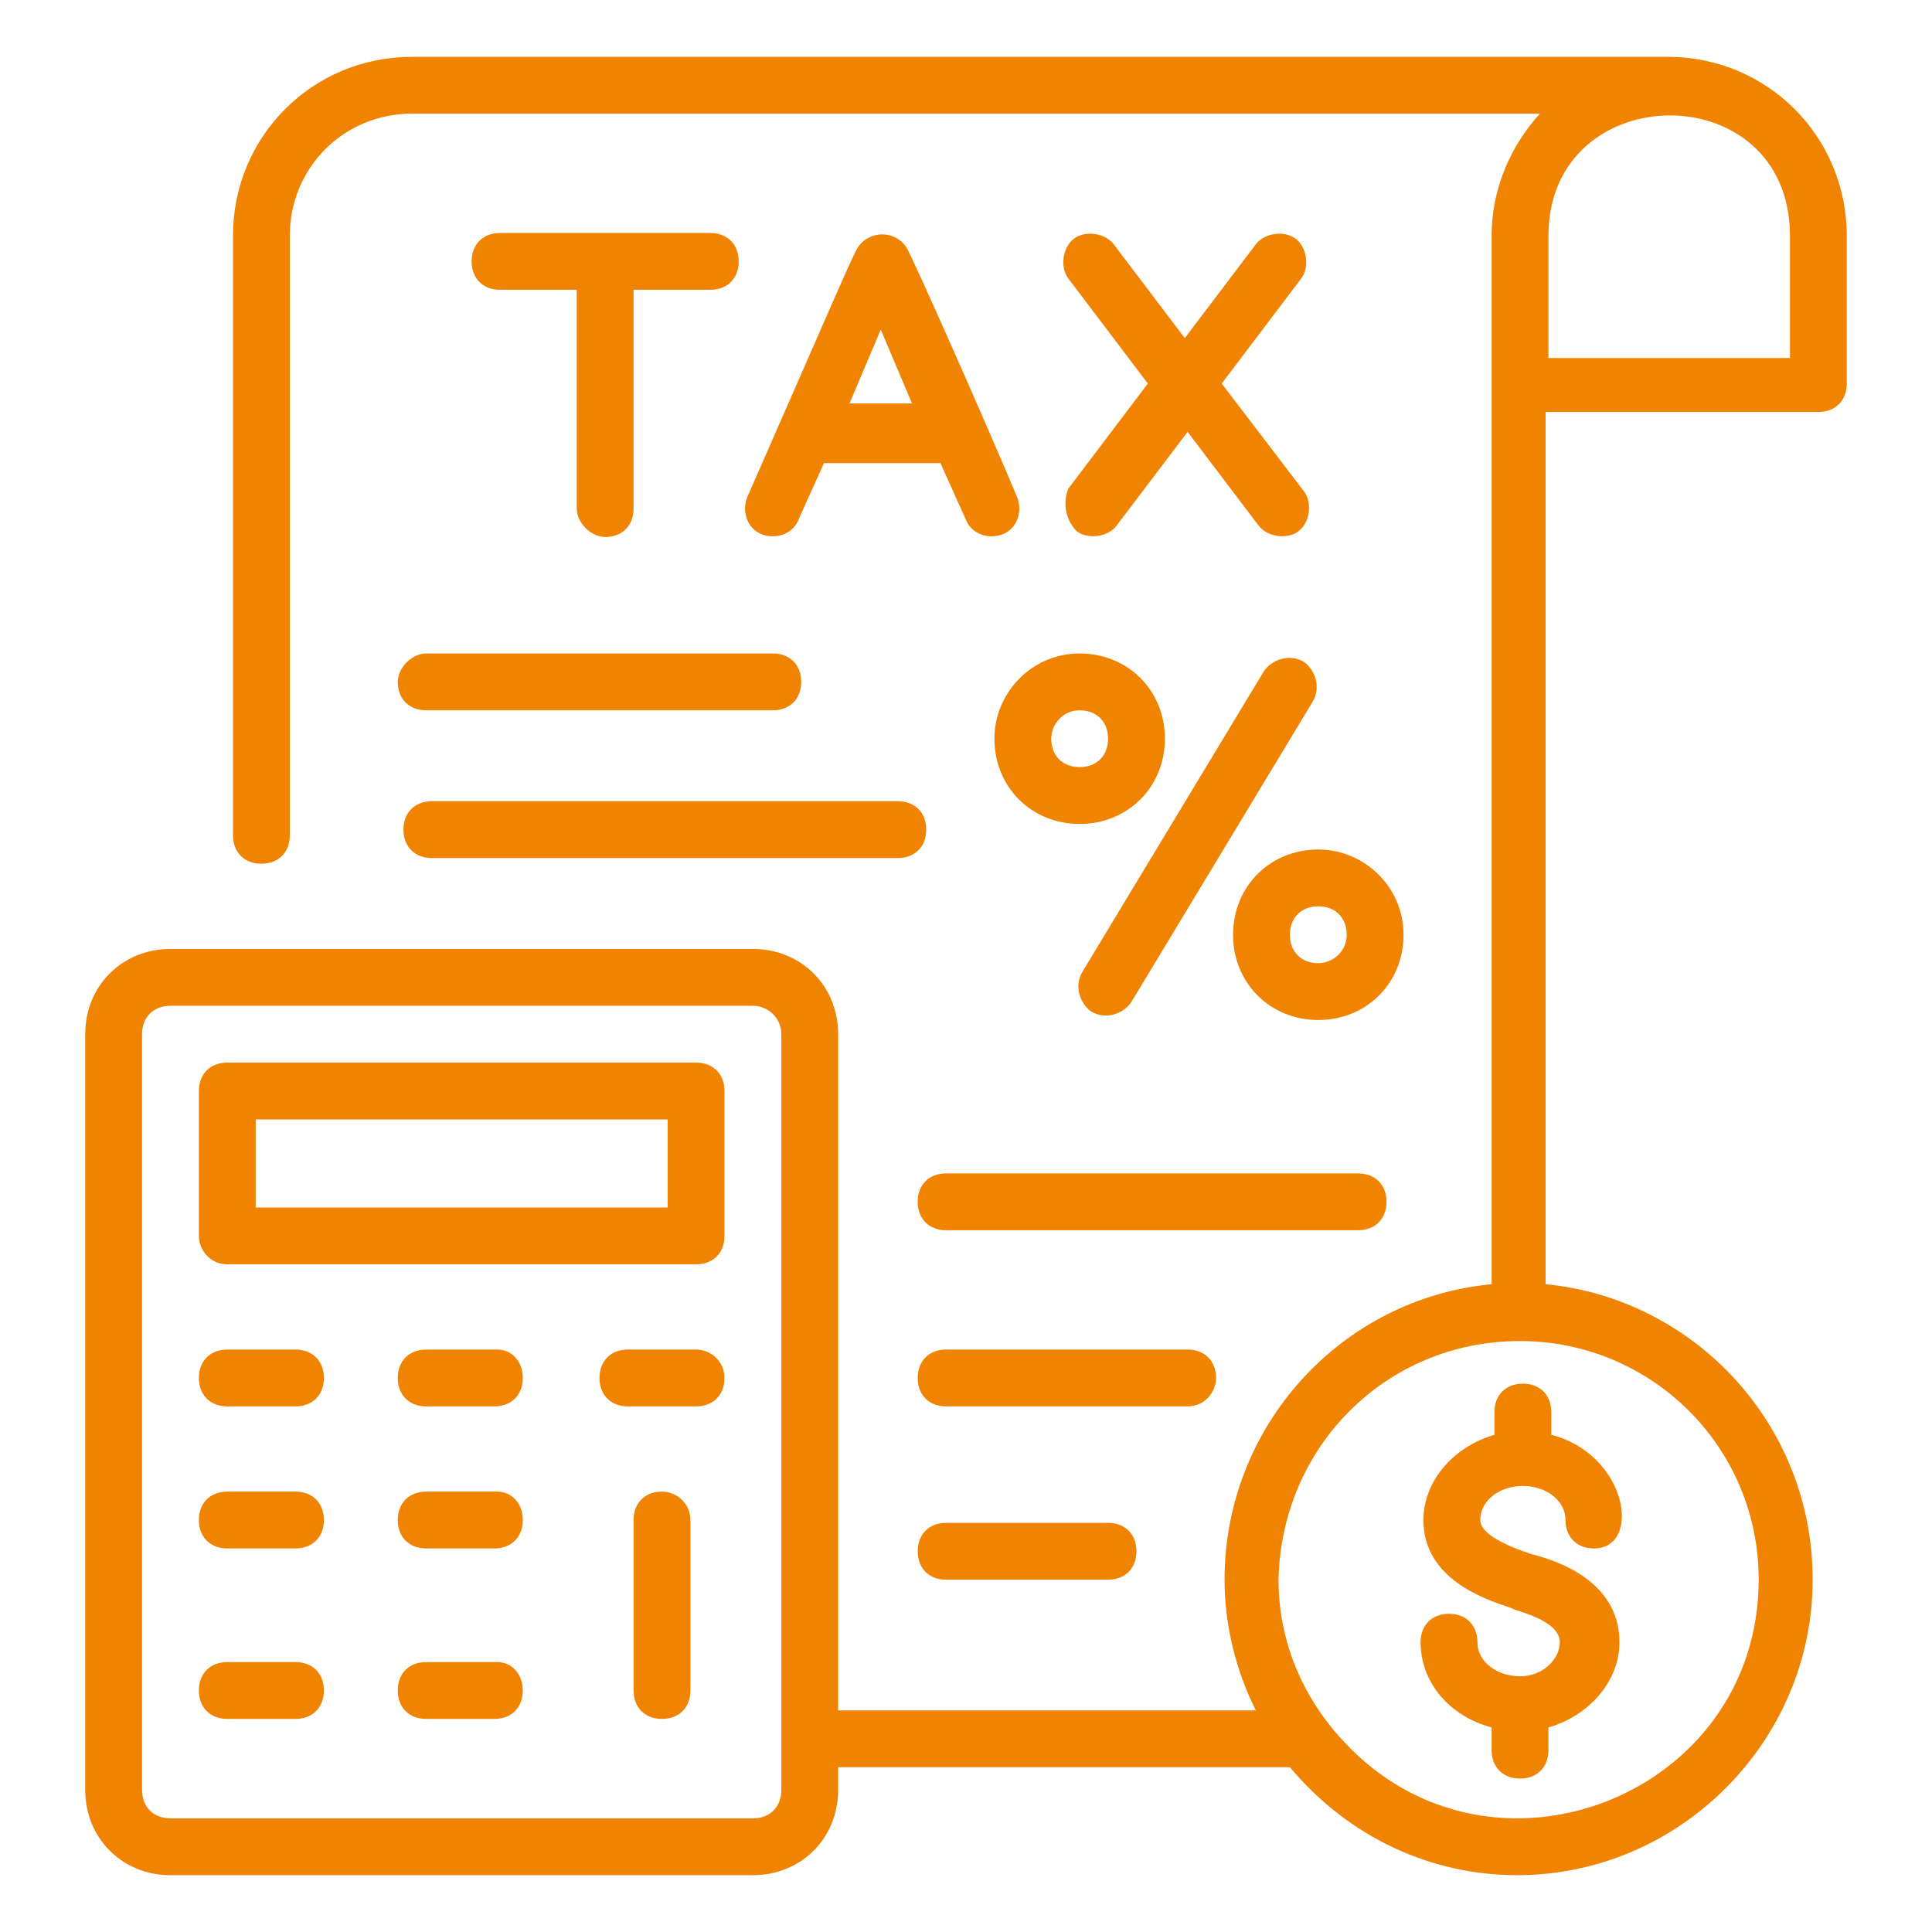
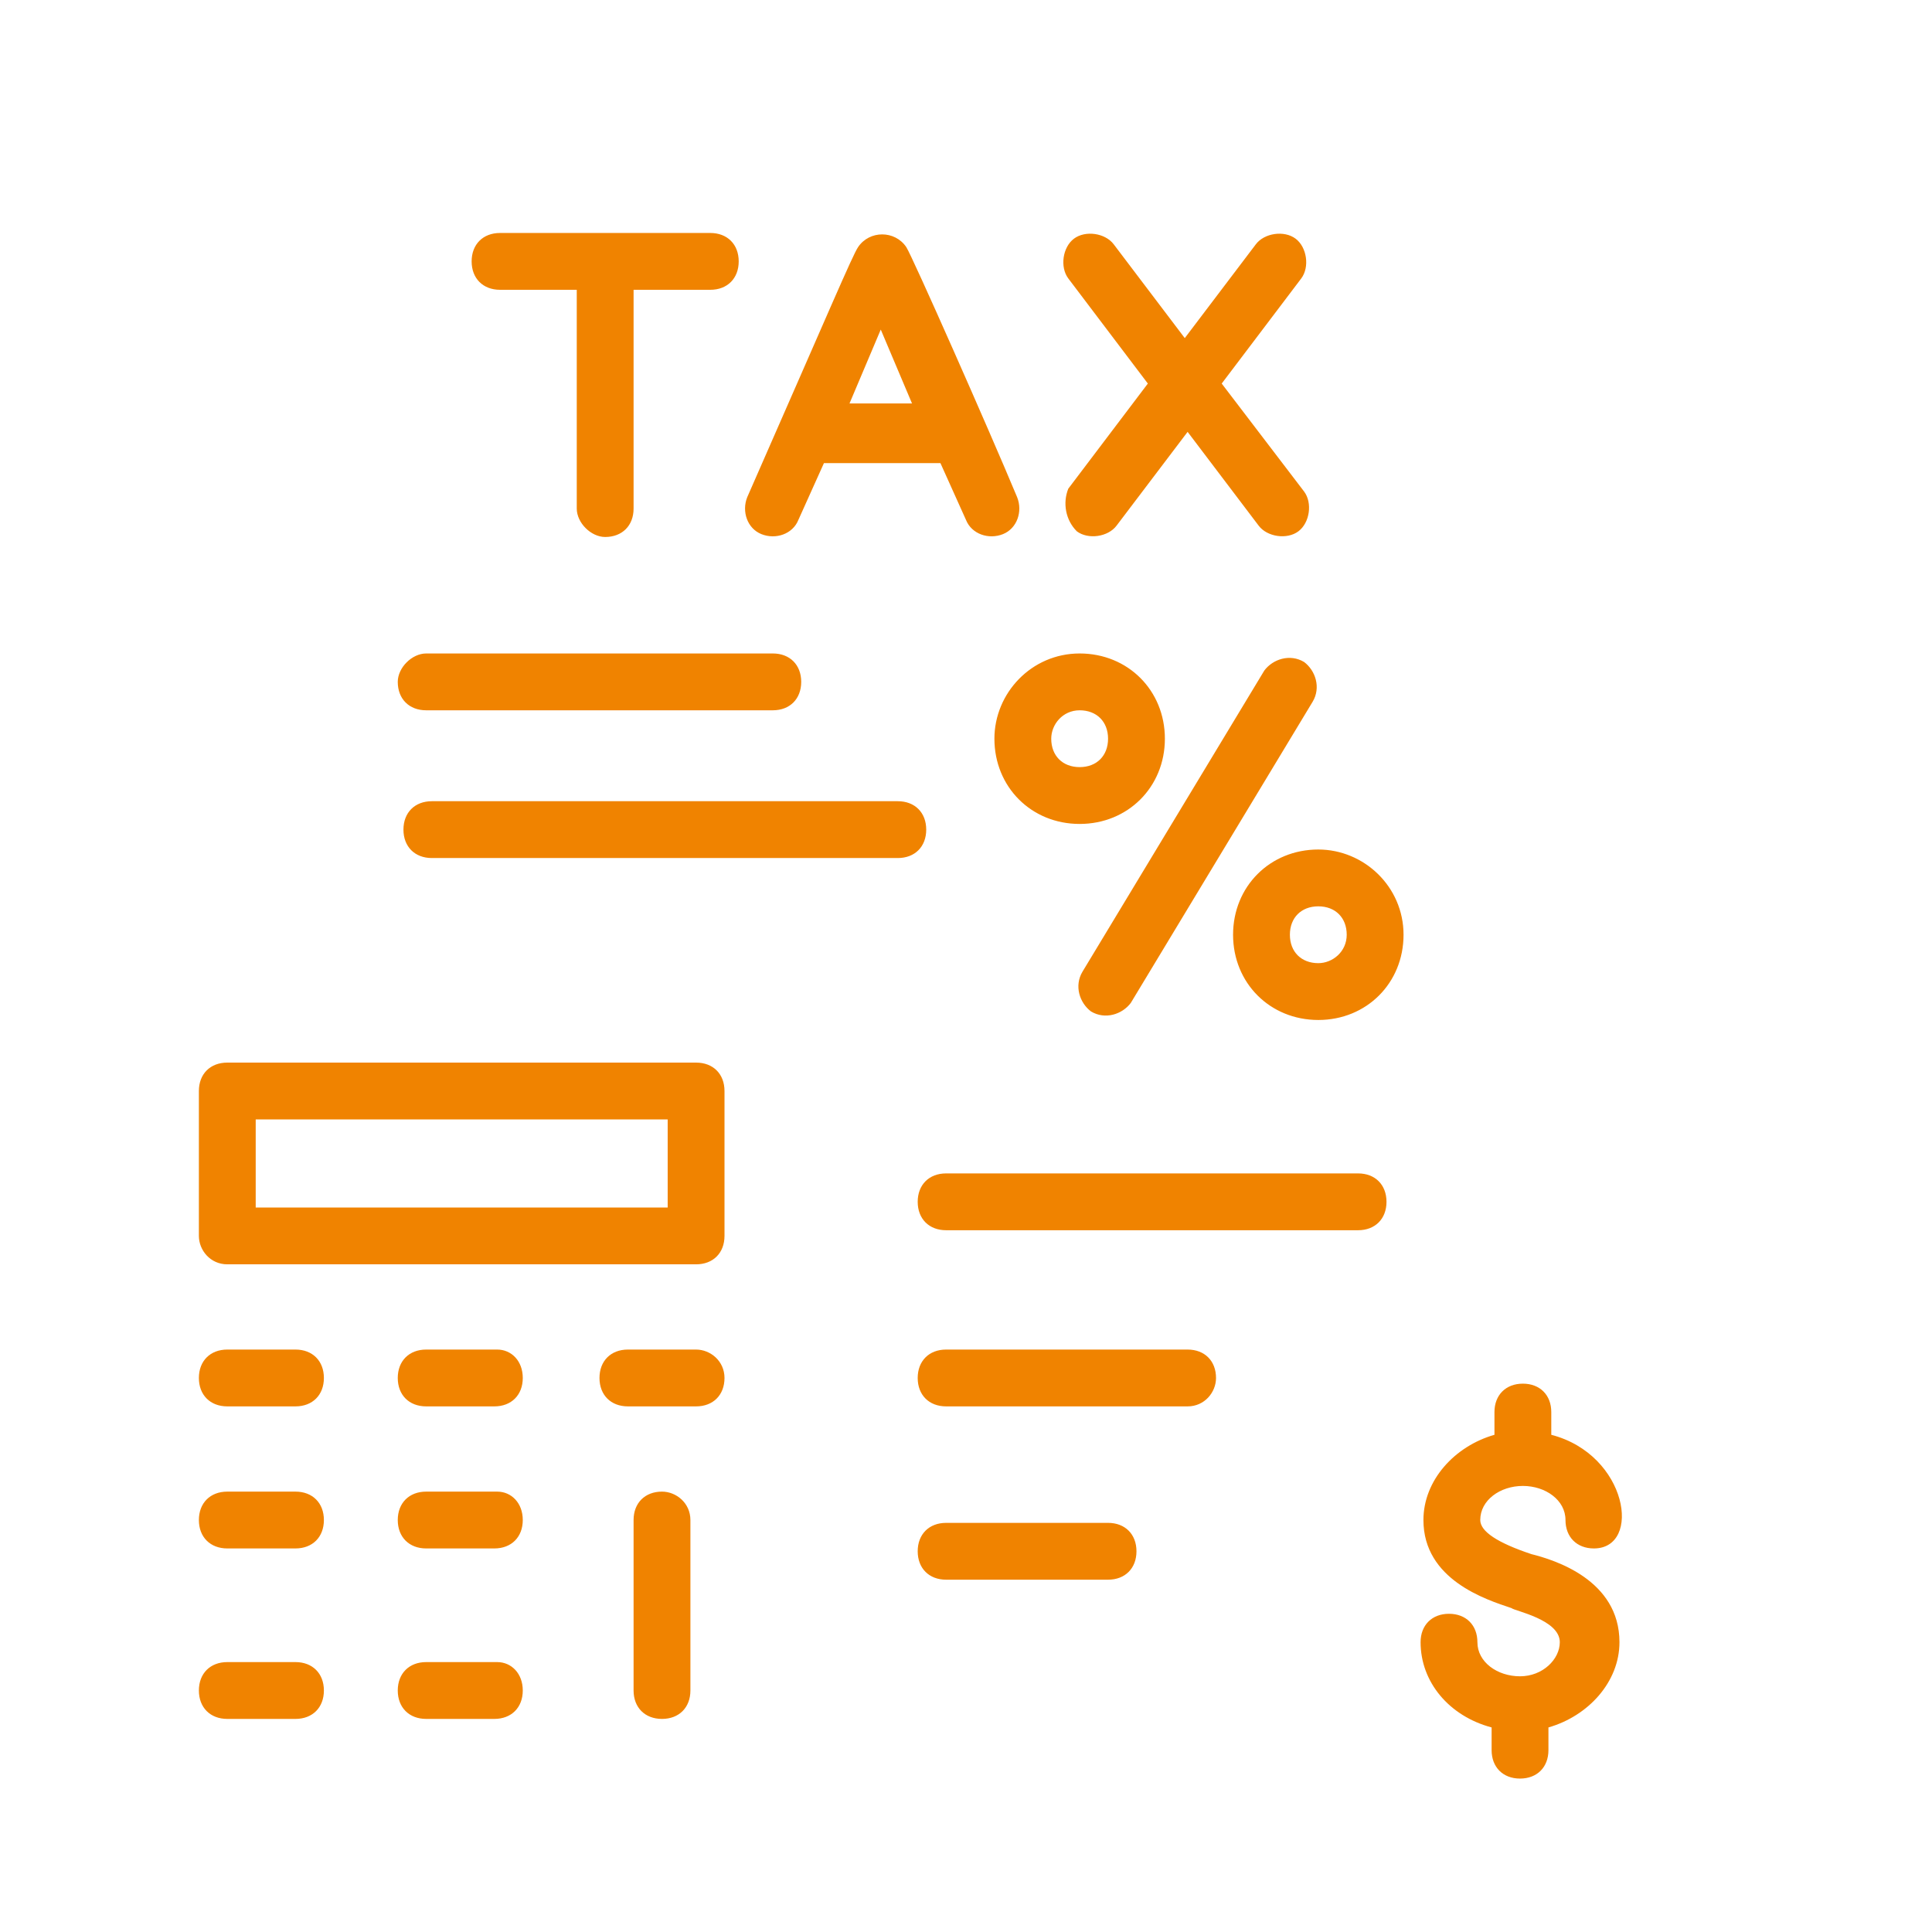
<svg xmlns="http://www.w3.org/2000/svg" version="1.1" width="512" height="512" x="0" y="0" viewBox="0 0 68 68" style="enable-background:new 0 0 512 512" xml:space="preserve" class="">
  <g>
-     <path d="M3 36.4V63c0 1.7 1.3 3 3 3h20.5c1.7 0 3-1.3 3-3v-.8h15.9c2.1 2.5 5 3.8 8 3.8 5.7 0 10.4-4.7 10.4-10.4 0-5.5-4.2-9.9-9.4-10.4V14.5H64c.6 0 1-.4 1-1V8.3C65 4.8 62.2 2 58.7 2H14.5C11 2 8.2 4.8 8.2 8.3v21.1c0 .6.4 1 1 1s1-.4 1-1V8.3c0-2.4 1.9-4.3 4.3-4.3h39.7c-1 1.1-1.7 2.6-1.7 4.3v36.9c-5.3.5-9.4 5-9.4 10.4 0 1.6.4 3.2 1.1 4.6H29.5V36.4c0-1.7-1.3-3-3-3H6c-1.7 0-3 1.3-3 3zM54.5 8.3c0-5.6 8.5-5.7 8.5 0v4.3h-8.5zm-1 38.9c4.6 0 8.4 3.7 8.4 8.4 0 7.6-9.4 11.3-14.6 5.7-1.5-1.6-2.3-3.6-2.3-5.7.1-4.7 3.8-8.4 8.5-8.4zm-26-10.8V63c0 .6-.4 1-1 1H6c-.6 0-1-.4-1-1V36.4c0-.6.4-1 1-1h20.5c.5 0 1 .4 1 1z" fill="#f08300" opacity="1" data-original="#000000" />
    <path d="M8 44.5h16.5c.6 0 1-.4 1-1v-5.1c0-.6-.4-1-1-1H8c-.6 0-1 .4-1 1v5.1c0 .5.4 1 1 1zm1-5.1h14.5v3.1H9zM8 49.5h2.4c.6 0 1-.4 1-1s-.4-1-1-1H8c-.6 0-1 .4-1 1s.4 1 1 1zM17.5 47.5H15c-.6 0-1 .4-1 1s.4 1 1 1h2.4c.6 0 1-.4 1-1s-.4-1-.9-1zM24.5 47.5h-2.4c-.6 0-1 .4-1 1s.4 1 1 1h2.4c.6 0 1-.4 1-1s-.5-1-1-1zM8 54.5h2.4c.6 0 1-.4 1-1s-.4-1-1-1H8c-.6 0-1 .4-1 1s.4 1 1 1zM17.5 52.5H15c-.6 0-1 .4-1 1s.4 1 1 1h2.4c.6 0 1-.4 1-1s-.4-1-.9-1zM8 60.5h2.4c.6 0 1-.4 1-1s-.4-1-1-1H8c-.6 0-1 .4-1 1s.4 1 1 1zM17.5 58.5H15c-.6 0-1 .4-1 1s.4 1 1 1h2.4c.6 0 1-.4 1-1s-.4-1-.9-1zM23.3 52.5c-.6 0-1 .4-1 1v6c0 .6.4 1 1 1s1-.4 1-1v-6c0-.6-.5-1-1-1zM14 24c0 .6.4 1 1 1h12.2c.6 0 1-.4 1-1s-.4-1-1-1H15c-.5 0-1 .5-1 1zM31.6 28.2H15.2c-.6 0-1 .4-1 1s.4 1 1 1h16.4c.6 0 1-.4 1-1s-.4-1-1-1zM48.8 42.3c0-.6-.4-1-1-1H33.3c-.6 0-1 .4-1 1s.4 1 1 1h14.5c.6 0 1-.4 1-1zM42.8 48.5c0-.6-.4-1-1-1h-8.5c-.6 0-1 .4-1 1s.4 1 1 1h8.5c.6 0 1-.5 1-1zM33.3 53.6c-.6 0-1 .4-1 1s.4 1 1 1H39c.6 0 1-.4 1-1s-.4-1-1-1zM45.9 23.3c-.5-.3-1.1-.1-1.4.3l-6.4 10.6c-.3.5-.1 1.1.3 1.4.5.3 1.1.1 1.4-.3l6.4-10.6c.3-.5.1-1.1-.3-1.4zM35 26c0 1.7 1.3 3 3 3s3-1.3 3-3-1.3-3-3-3-3 1.4-3 3zm3-1c.6 0 1 .4 1 1s-.4 1-1 1-1-.4-1-1c0-.5.4-1 1-1zM46.4 29.9c-1.7 0-3 1.3-3 3s1.3 3 3 3 3-1.3 3-3-1.4-3-3-3zm0 4c-.6 0-1-.4-1-1s.4-1 1-1 1 .4 1 1-.5 1-1 1zM21.3 18.9c.6 0 1-.4 1-1v-7.7H25c.6 0 1-.4 1-1s-.4-1-1-1h-7.4c-.6 0-1 .4-1 1s.4 1 1 1h2.7v7.7c0 .5.5 1 1 1zM31.9 8.7c-.4-.6-1.3-.6-1.7 0-.2.3-1 2.2-3.9 8.8-.2.5 0 1.1.5 1.3s1.1 0 1.3-.5l.9-2h4.1l.9 2c.2.5.8.7 1.3.5s.7-.8.5-1.3c-1-2.4-3.7-8.5-3.9-8.8zm-2 5.5 1.1-2.6 1.1 2.6zM37.9 18.7c.4.3 1.1.2 1.4-.2l2.5-3.3 2.5 3.3c.3.4 1 .5 1.4.2s.5-1 .2-1.4L43 13.5l2.8-3.7c.3-.4.2-1.1-.2-1.4s-1.1-.2-1.4.2l-2.5 3.3-2.5-3.3c-.3-.4-1-.5-1.4-.2s-.5 1-.2 1.4l2.8 3.7-2.8 3.7c-.2.5-.1 1.1.3 1.5zM53.5 59c-.8 0-1.5-.5-1.5-1.2 0-.6-.4-1-1-1s-1 .4-1 1c0 1.4 1 2.6 2.5 3v.8c0 .6.4 1 1 1s1-.4 1-1v-.8c1.4-.4 2.5-1.6 2.5-3 0-2.2-2.3-2.9-3.1-3.1-1.2-.4-1.8-.8-1.8-1.2 0-.7.7-1.2 1.5-1.2s1.5.5 1.5 1.2c0 .6.4 1 1 1 1.7 0 1.2-3.3-1.5-4v-.8c0-.6-.4-1-1-1s-1 .4-1 1v.8c-1.4.4-2.5 1.6-2.5 3 0 2.1 2.2 2.8 3.1 3.1.1.1 1.7.4 1.7 1.2 0 .6-.6 1.2-1.4 1.2z" fill="#f08300" opacity="1" data-original="#000000" />
  </g>
</svg>